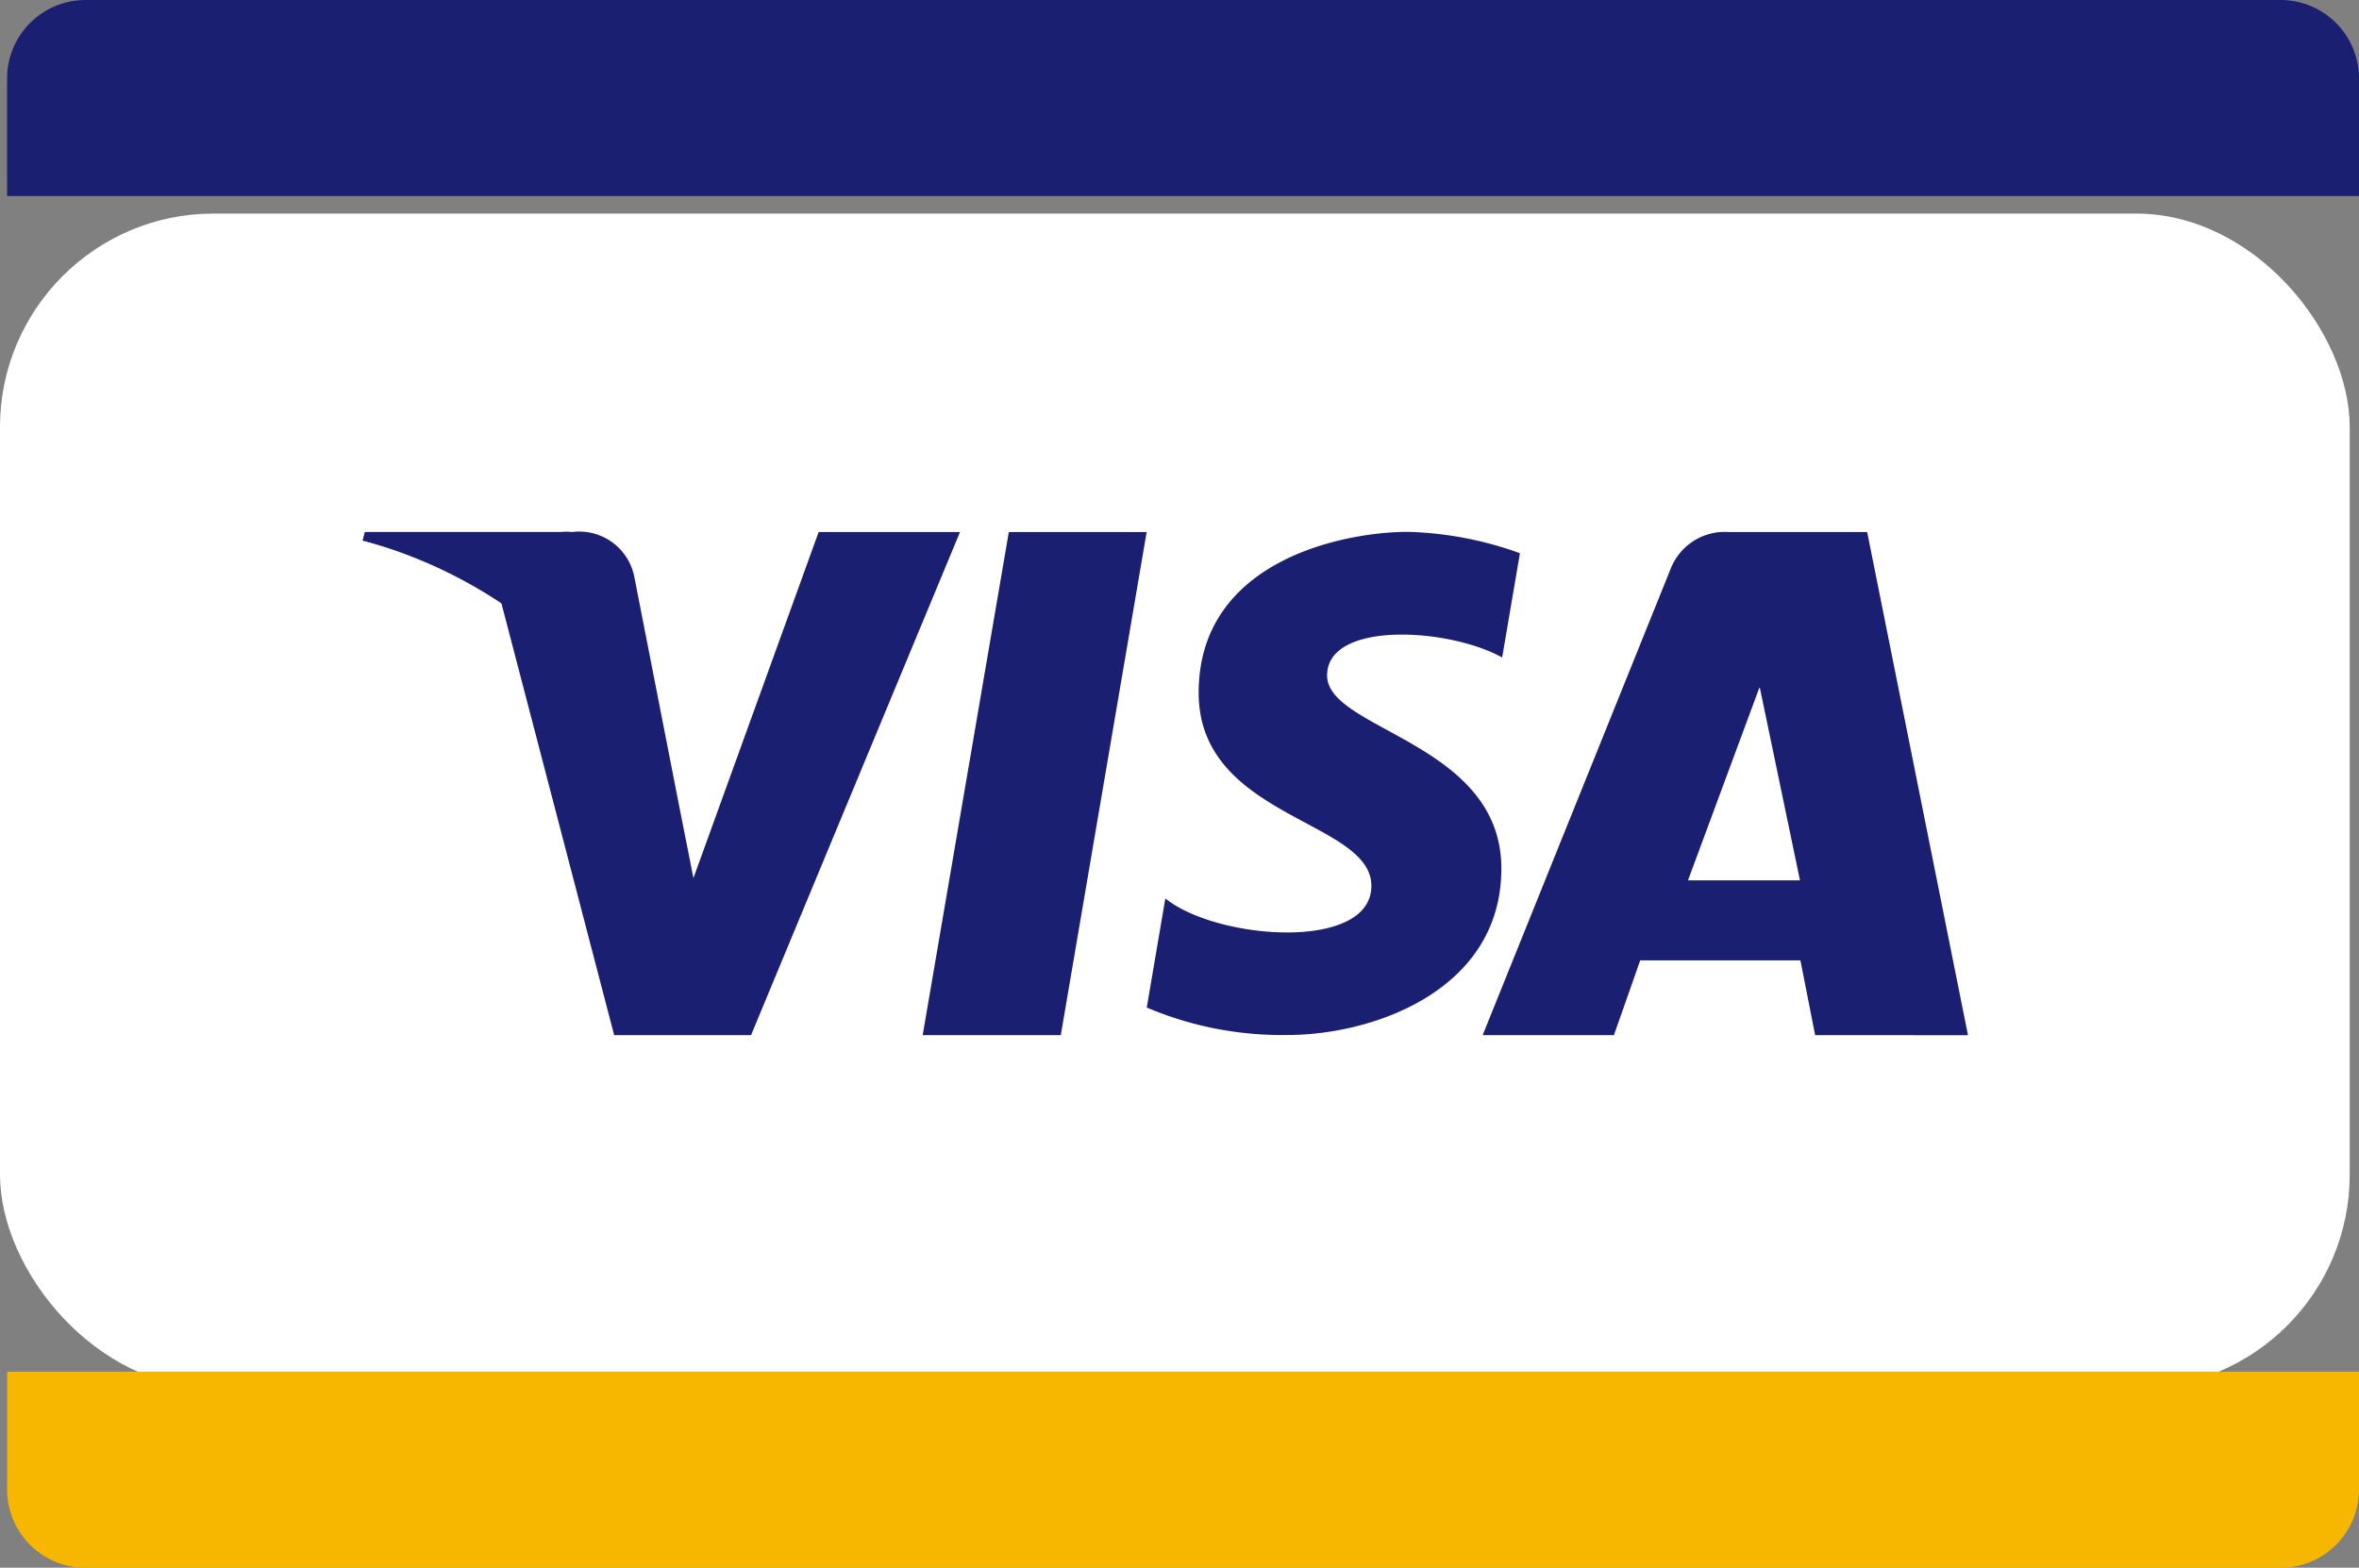
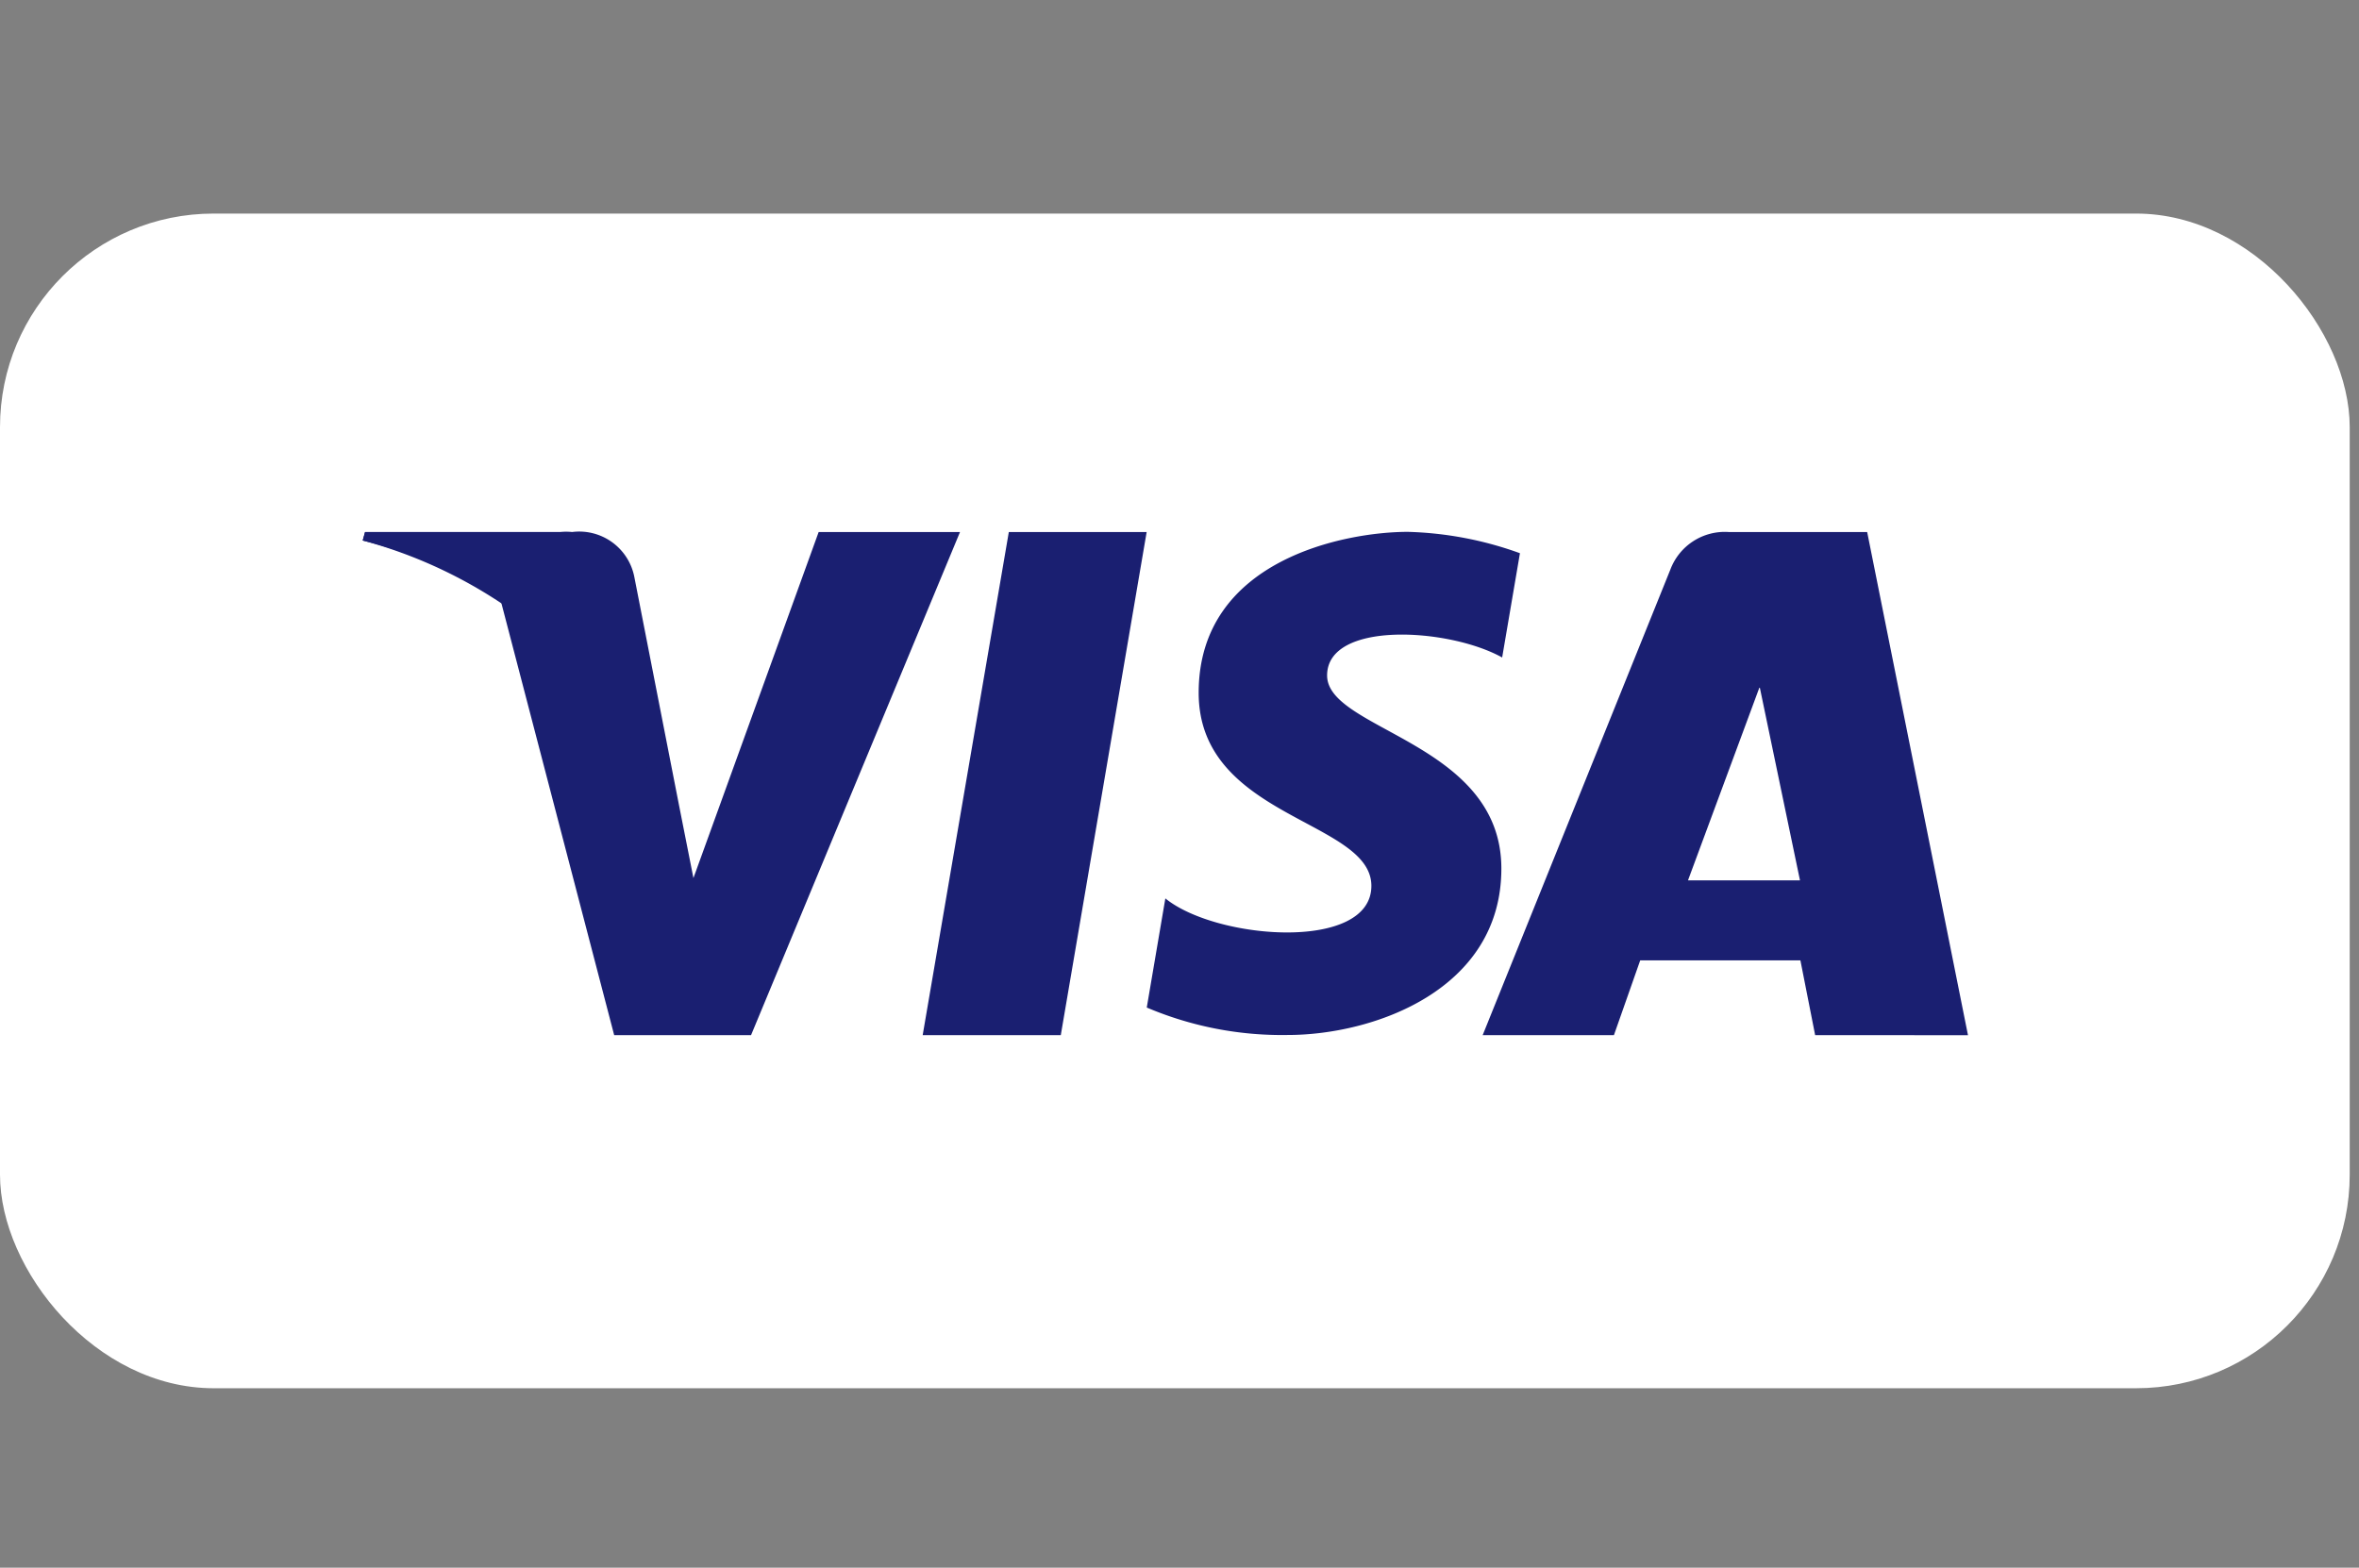
<svg xmlns="http://www.w3.org/2000/svg" width="44.174" height="29.361" viewBox="0 0 44.174 29.361">
  <rect x="0" y="0" width="44.174" height="29.361" fill="#808080" stroke="none" />
  <g id="card_visa" transform="translate(0.133)">
    <rect id="Rectangle_727" data-name="Rectangle 727" width="44" height="22" rx="4" transform="translate(-0.133 4)" fill="#fff" />
-     <path id="Tracé_289" data-name="Tracé 289" d="M0,1.472A1.469,1.469,0,0,1,1.466,0H42.573a1.468,1.468,0,0,1,1.468,1.472v2.2H0Z" fill="#1a1f71" fill-rule="evenodd" />
-     <path id="Tracé_290" data-name="Tracé 290" d="M0,70H44.041v2.2a1.468,1.468,0,0,1-1.465,1.472H1.467A1.468,1.468,0,0,1,0,72.2Z" transform="translate(0 -44.309)" fill="#f7b600" fill-rule="evenodd" />
    <g id="Groupe_49" data-name="Groupe 49" transform="translate(6.659 9.964)">
      <path id="Tracé_291" data-name="Tracé 291" d="M31.3,9.573H28.714L30.327.15h2.581L31.3,9.573" transform="translate(-18.228 -0.15)" fill="#1a1f71" fill-rule="evenodd" />
      <path id="Tracé_292" data-name="Tracé 292" d="M8.681.15,6.336,6.631l-.277-1.4h0L5.231,1A1.052,1.052,0,0,0,4.064.15H.188L.143.309A9.2,9.2,0,0,1,2.715,1.387L4.852,9.573H7.415L11.328.15H8.681" transform="translate(-0.143 -0.15)" fill="#1a1f71" fill-rule="evenodd" />
      <path id="Tracé_293" data-name="Tracé 293" d="M61.131,6.674l1.342-3.624.755,3.624Zm5.243,2.9L64.486.15H61.891a1.089,1.089,0,0,0-1.089.7L57.286,9.573h2.458l.492-1.4h3l.276,1.4Z" transform="translate(-36.314 -0.15)" fill="#1a1f71" fill-rule="evenodd" />
      <path id="Tracé_294" data-name="Tracé 294" d="M46.8,2.5,47.133.547a6.671,6.671,0,0,0-2.1-.4c-1.16,0-3.916.514-3.916,3.014,0,2.352,3.234,2.381,3.234,3.616s-2.9,1.014-3.858.235l-.348,2.044a6.476,6.476,0,0,0,2.64.514c1.6,0,4-.838,4-3.117,0-2.367-3.263-2.587-3.263-3.616S45.8,1.943,46.8,2.5" transform="translate(-25.463 -0.15)" fill="#1a1f71" fill-rule="evenodd" />
      <path id="Tracé_295" data-name="Tracé 295" d="M5.735,5.224,4.953,1A1.014,1.014,0,0,0,3.85.15H.186L.143.309A8.819,8.819,0,0,1,3.594,2.133,7.361,7.361,0,0,1,5.735,5.224" transform="translate(-0.143 -0.15)" fill="#1a1f71" fill-rule="evenodd" />
    </g>
  </g>
</svg>